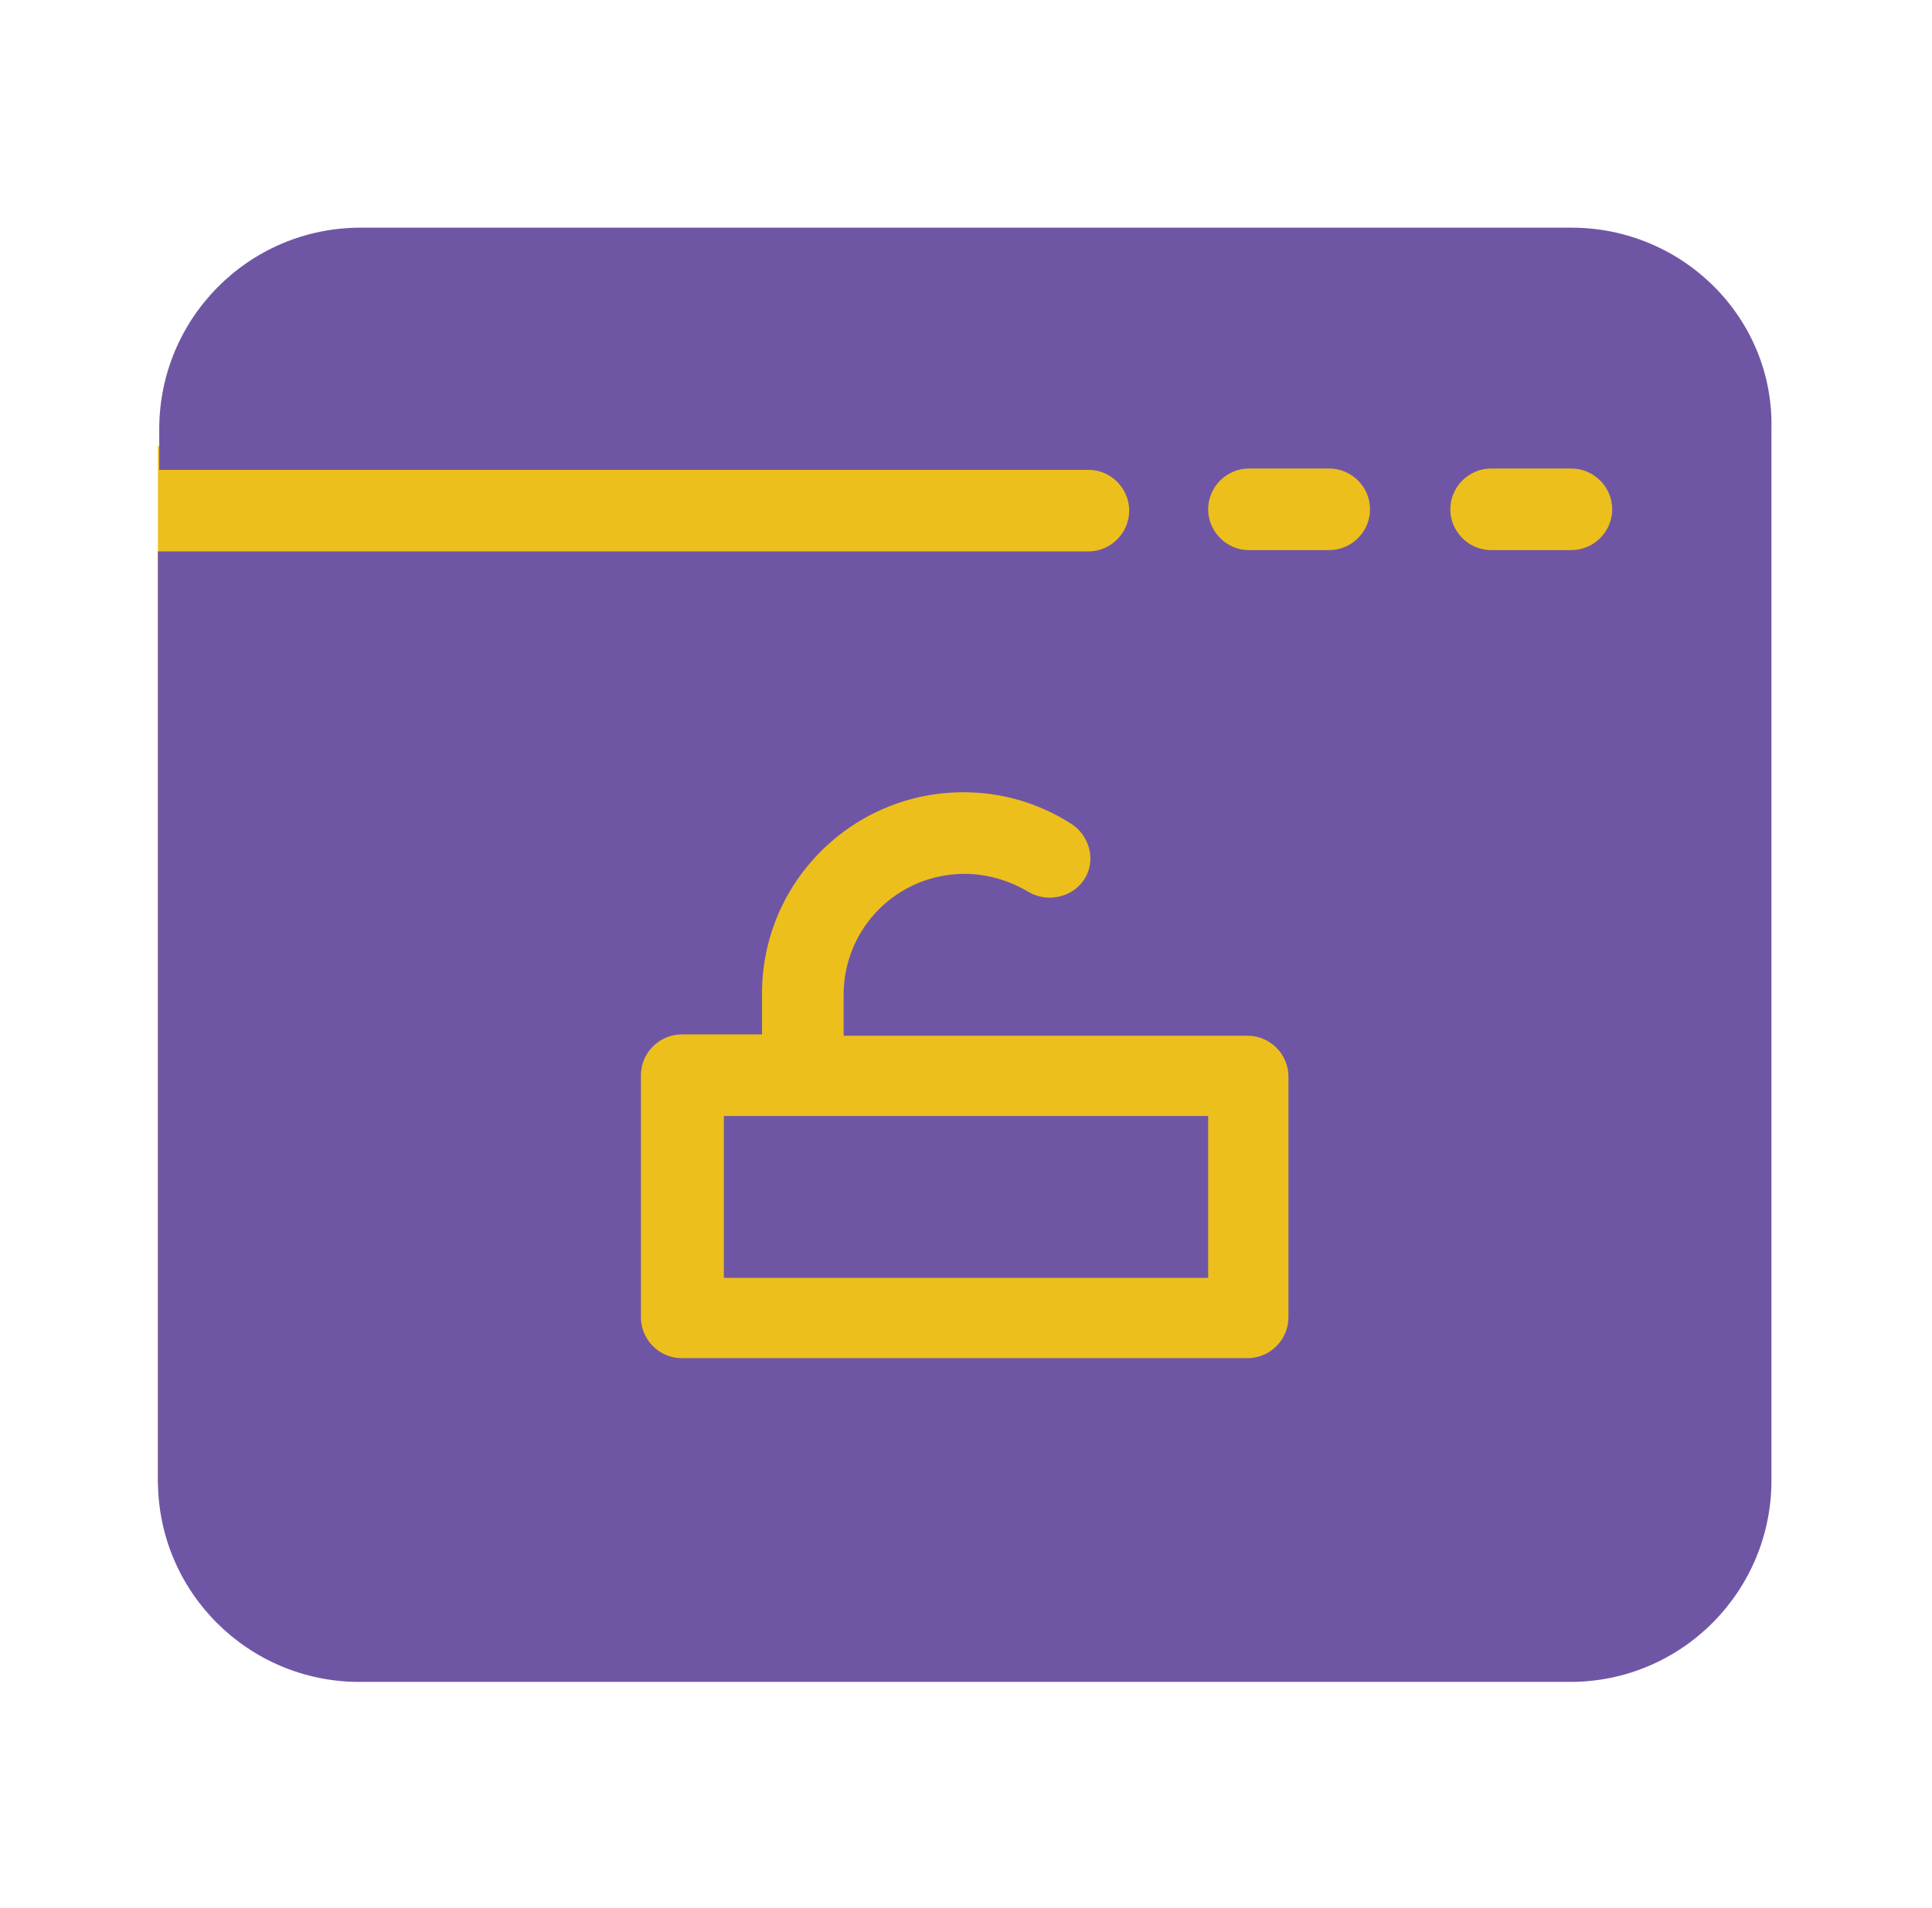
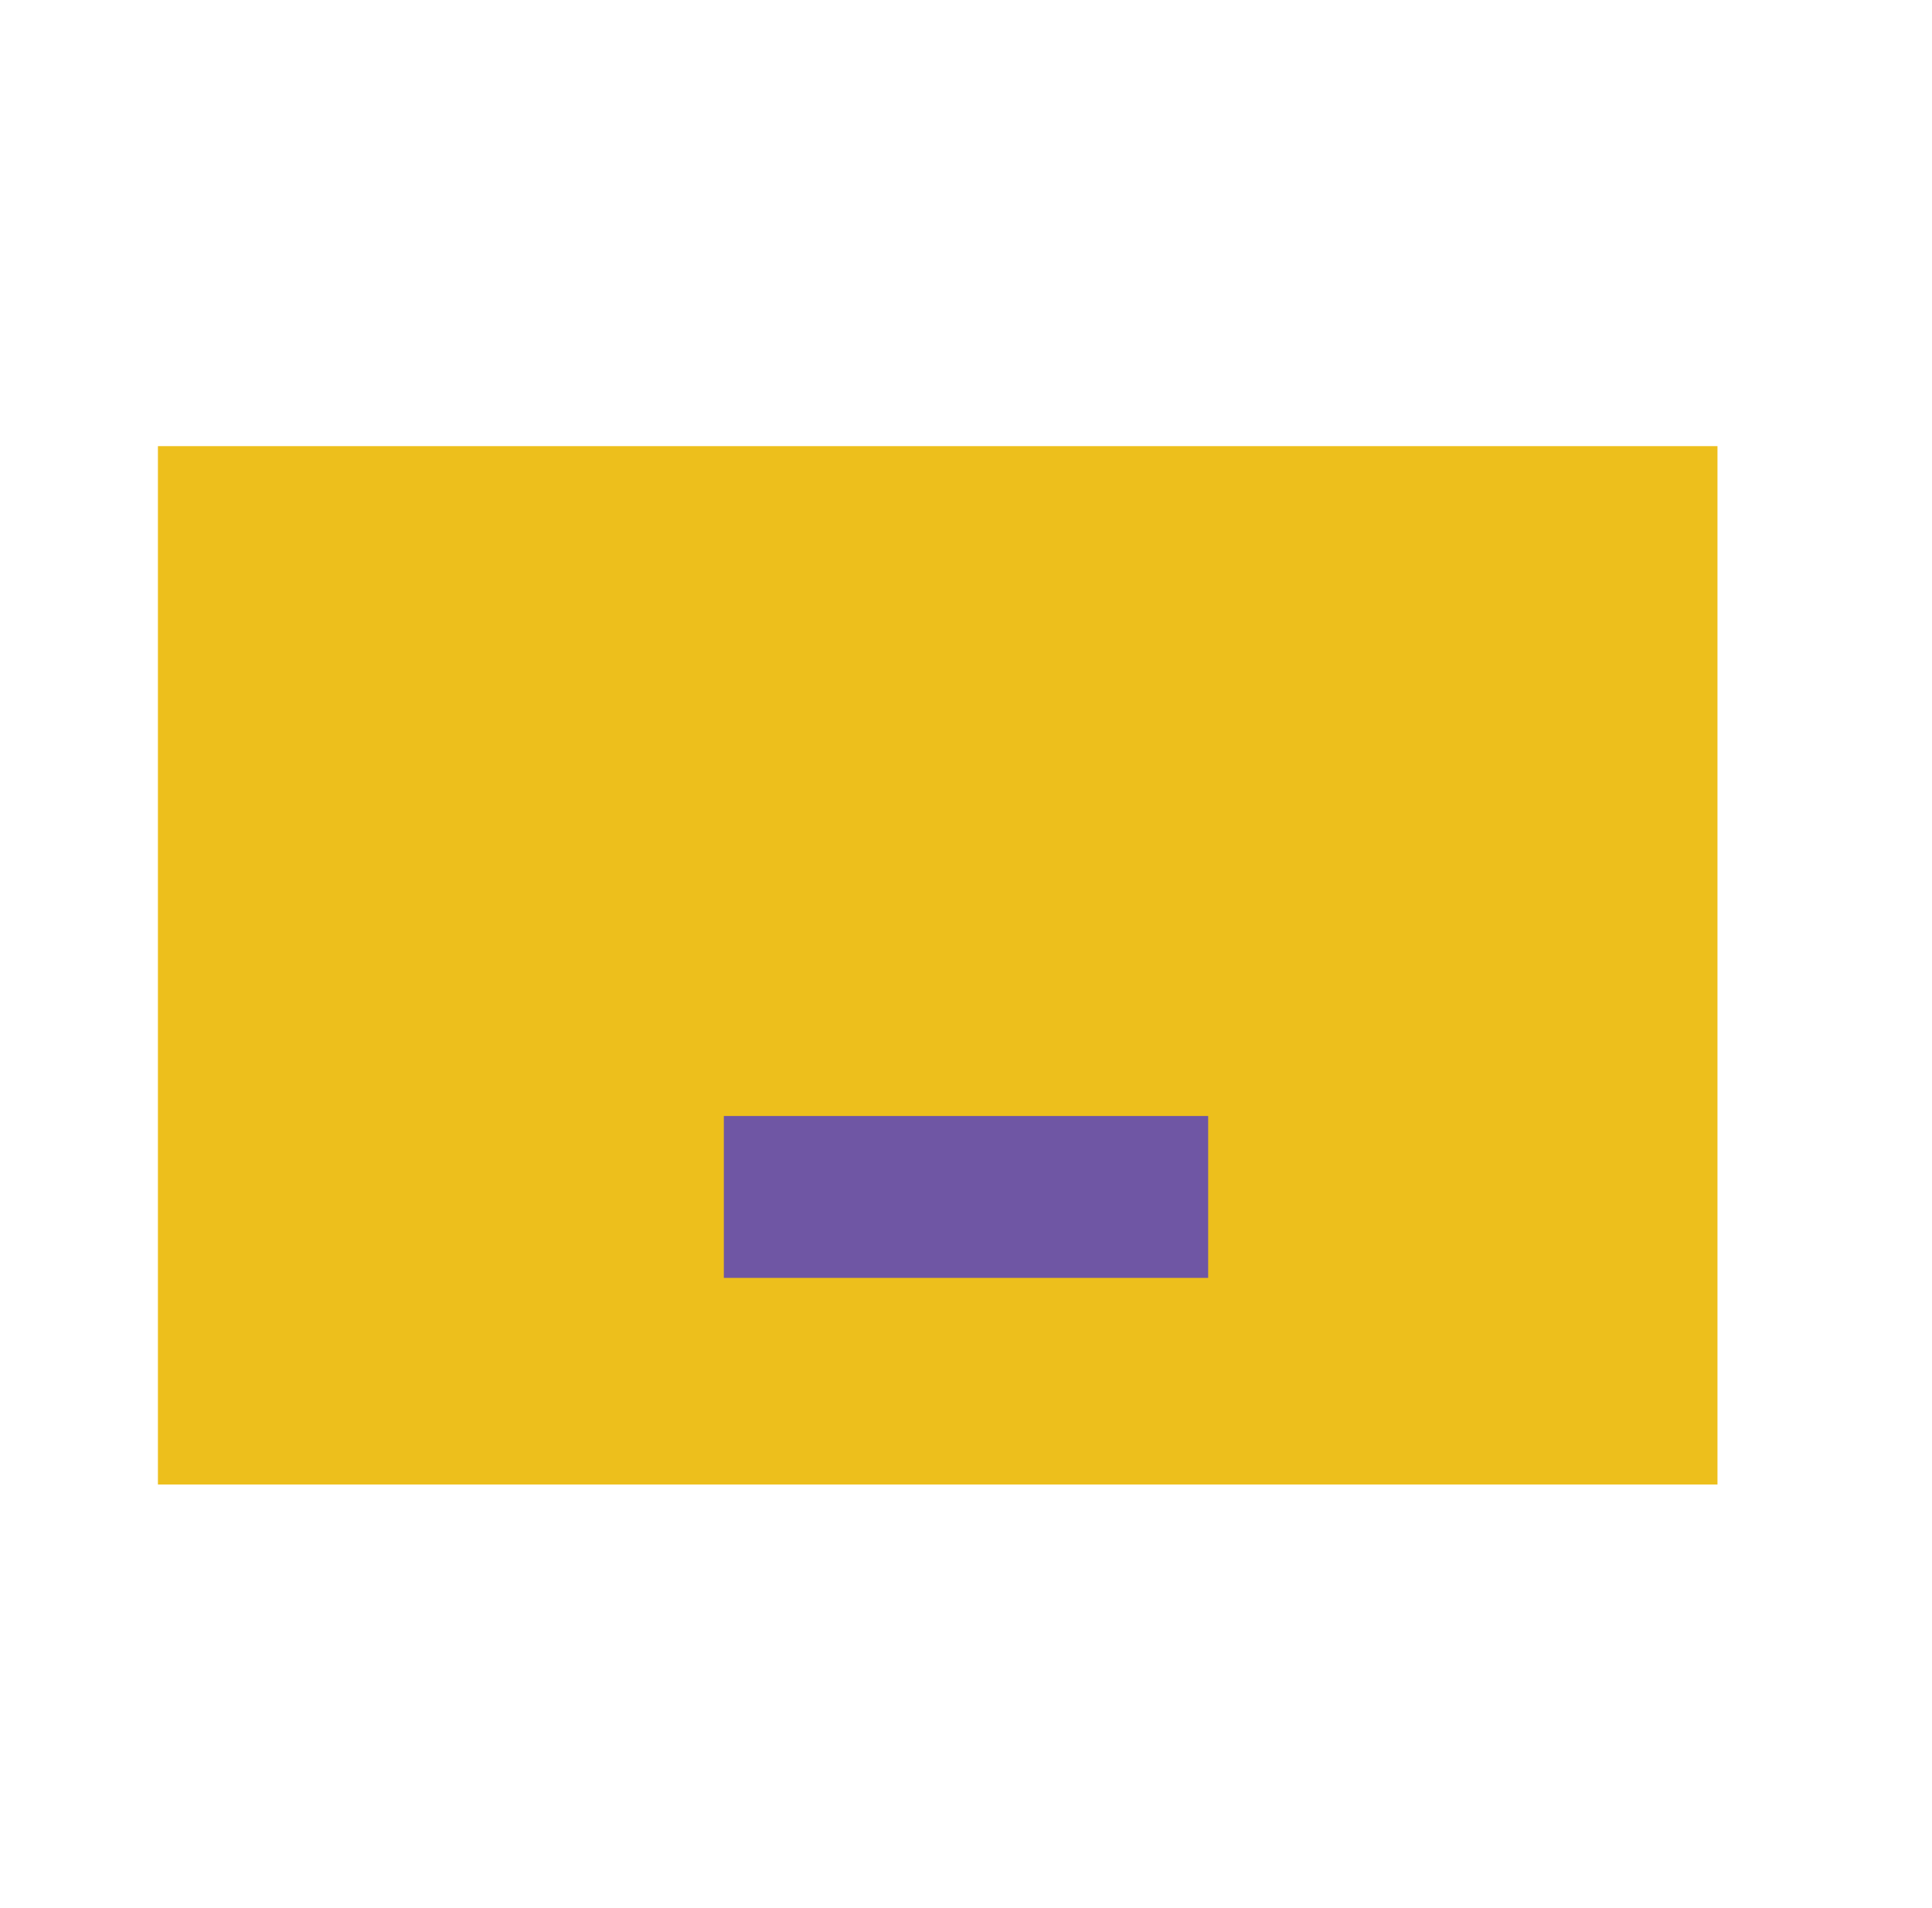
<svg xmlns="http://www.w3.org/2000/svg" version="1.1" id="Layer_1" x="0px" y="0px" viewBox="0 0 146.8 145" style="enable-background:new 0 0 146.8 145;" xml:space="preserve">
  <style type="text/css">
	.st0{fill:#EDBF1C;}
	.st1{fill:#6F56A4;}
</style>
  <g>
    <rect x="12" y="33.9" class="st0" width="118.5" height="78.9" />
  </g>
  <g>
    <g>
      <rect x="55" y="84.8" class="st1" width="36.8" height="12.3" />
-       <path class="st1" d="M119.4,17.3h-92c-8.5,0-15.3,6.9-15.3,15.3v3.1h70.6c1.7,0,3.1,1.4,3.1,3.1c0,1.7-1.4,3.1-3.1,3.1H12v70.6    c0,8.5,6.9,15.3,15.3,15.3h92c8.5,0,15.3-6.9,15.3-15.3V32.6C134.8,24.2,127.9,17.3,119.4,17.3z M97.9,100.1    c0,1.7-1.4,3.1-3.1,3.1h-43c-1.7,0-3.1-1.4-3.1-3.1V81.7c0-1.7,1.4-3.1,3.1-3.1h6.1v-3.1c0-8.5,6.9-15.3,15.3-15.3    c2.9,0,5.7,0.8,8.2,2.4c1.4,0.9,1.9,2.8,1,4.2c-0.9,1.4-2.8,1.8-4.2,1c-1.5-0.9-3.2-1.4-4.9-1.4c-5.1,0-9.2,4.1-9.2,9.2v3.1h30.7    c1.7,0,3.1,1.4,3.1,3.1V100.1z M101,41.8h-6.1c-1.7,0-3.1-1.4-3.1-3.1c0-1.7,1.4-3.1,3.1-3.1h6.1c1.7,0,3.1,1.4,3.1,3.1    C104.1,40.4,102.7,41.8,101,41.8z M119.4,41.8h-6.1c-1.7,0-3.1-1.4-3.1-3.1c0-1.7,1.4-3.1,3.1-3.1h6.1c1.7,0,3.1,1.4,3.1,3.1    C122.5,40.4,121.1,41.8,119.4,41.8z" />
    </g>
  </g>
</svg>